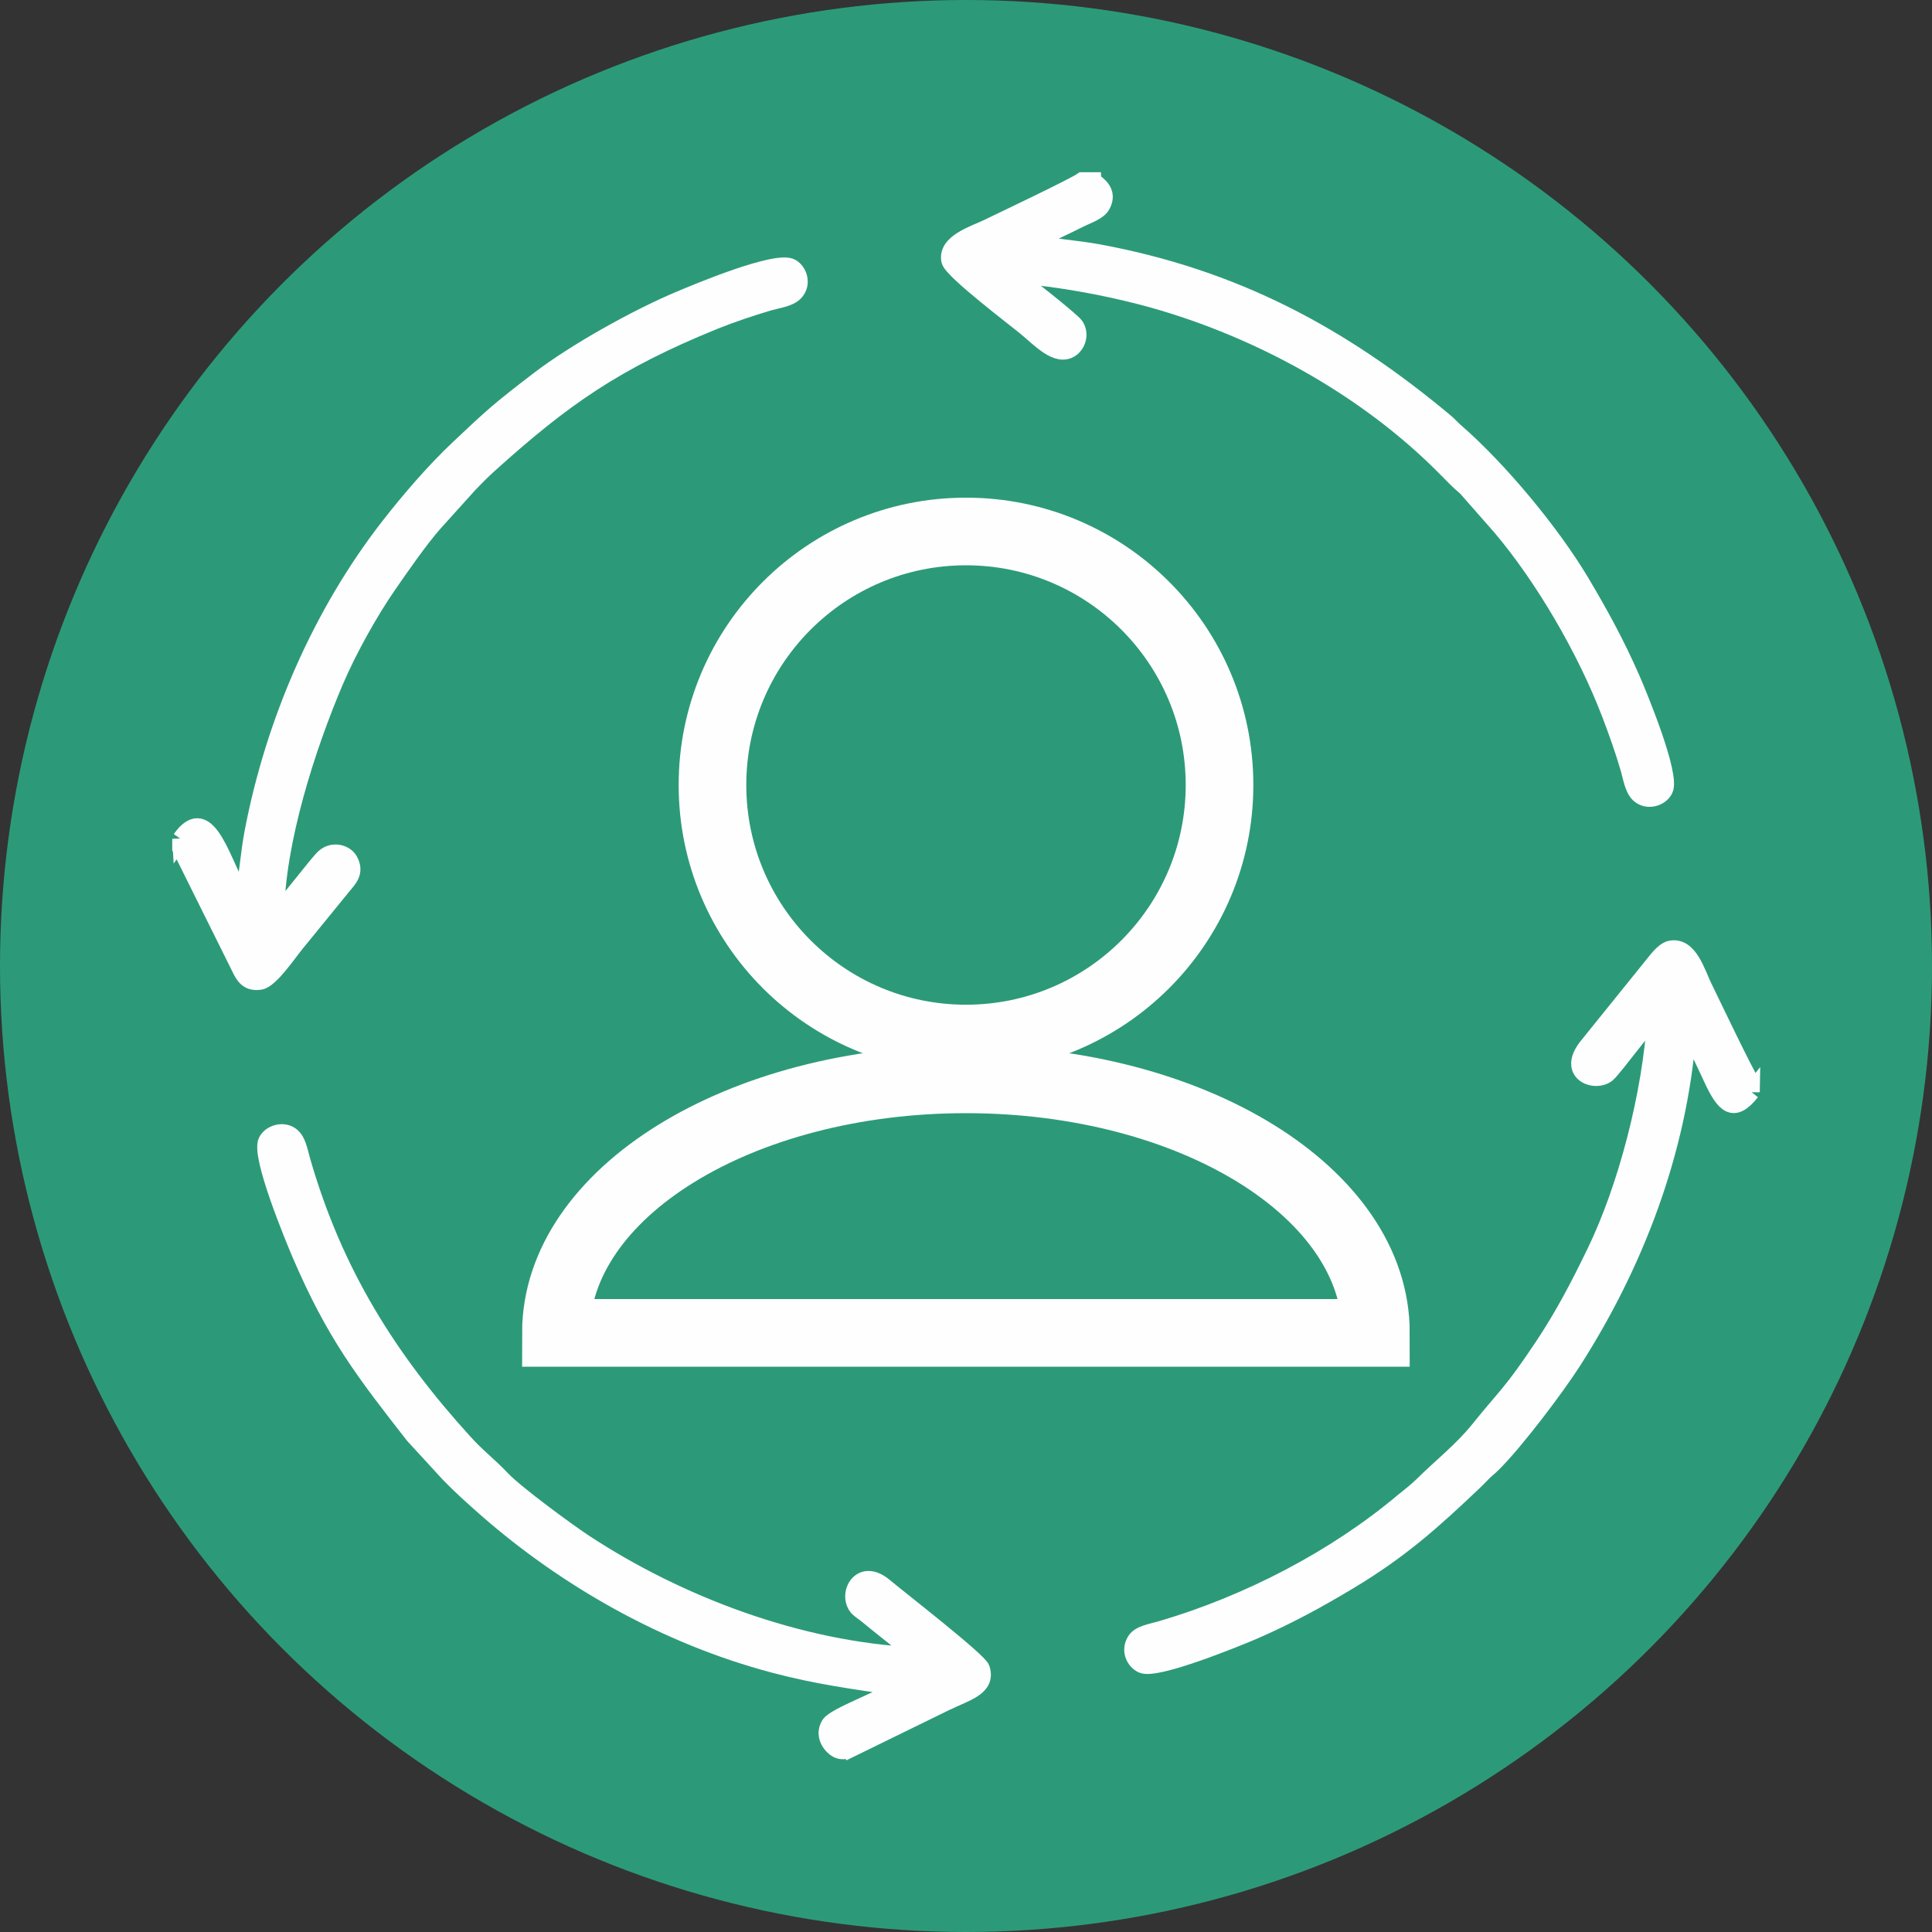
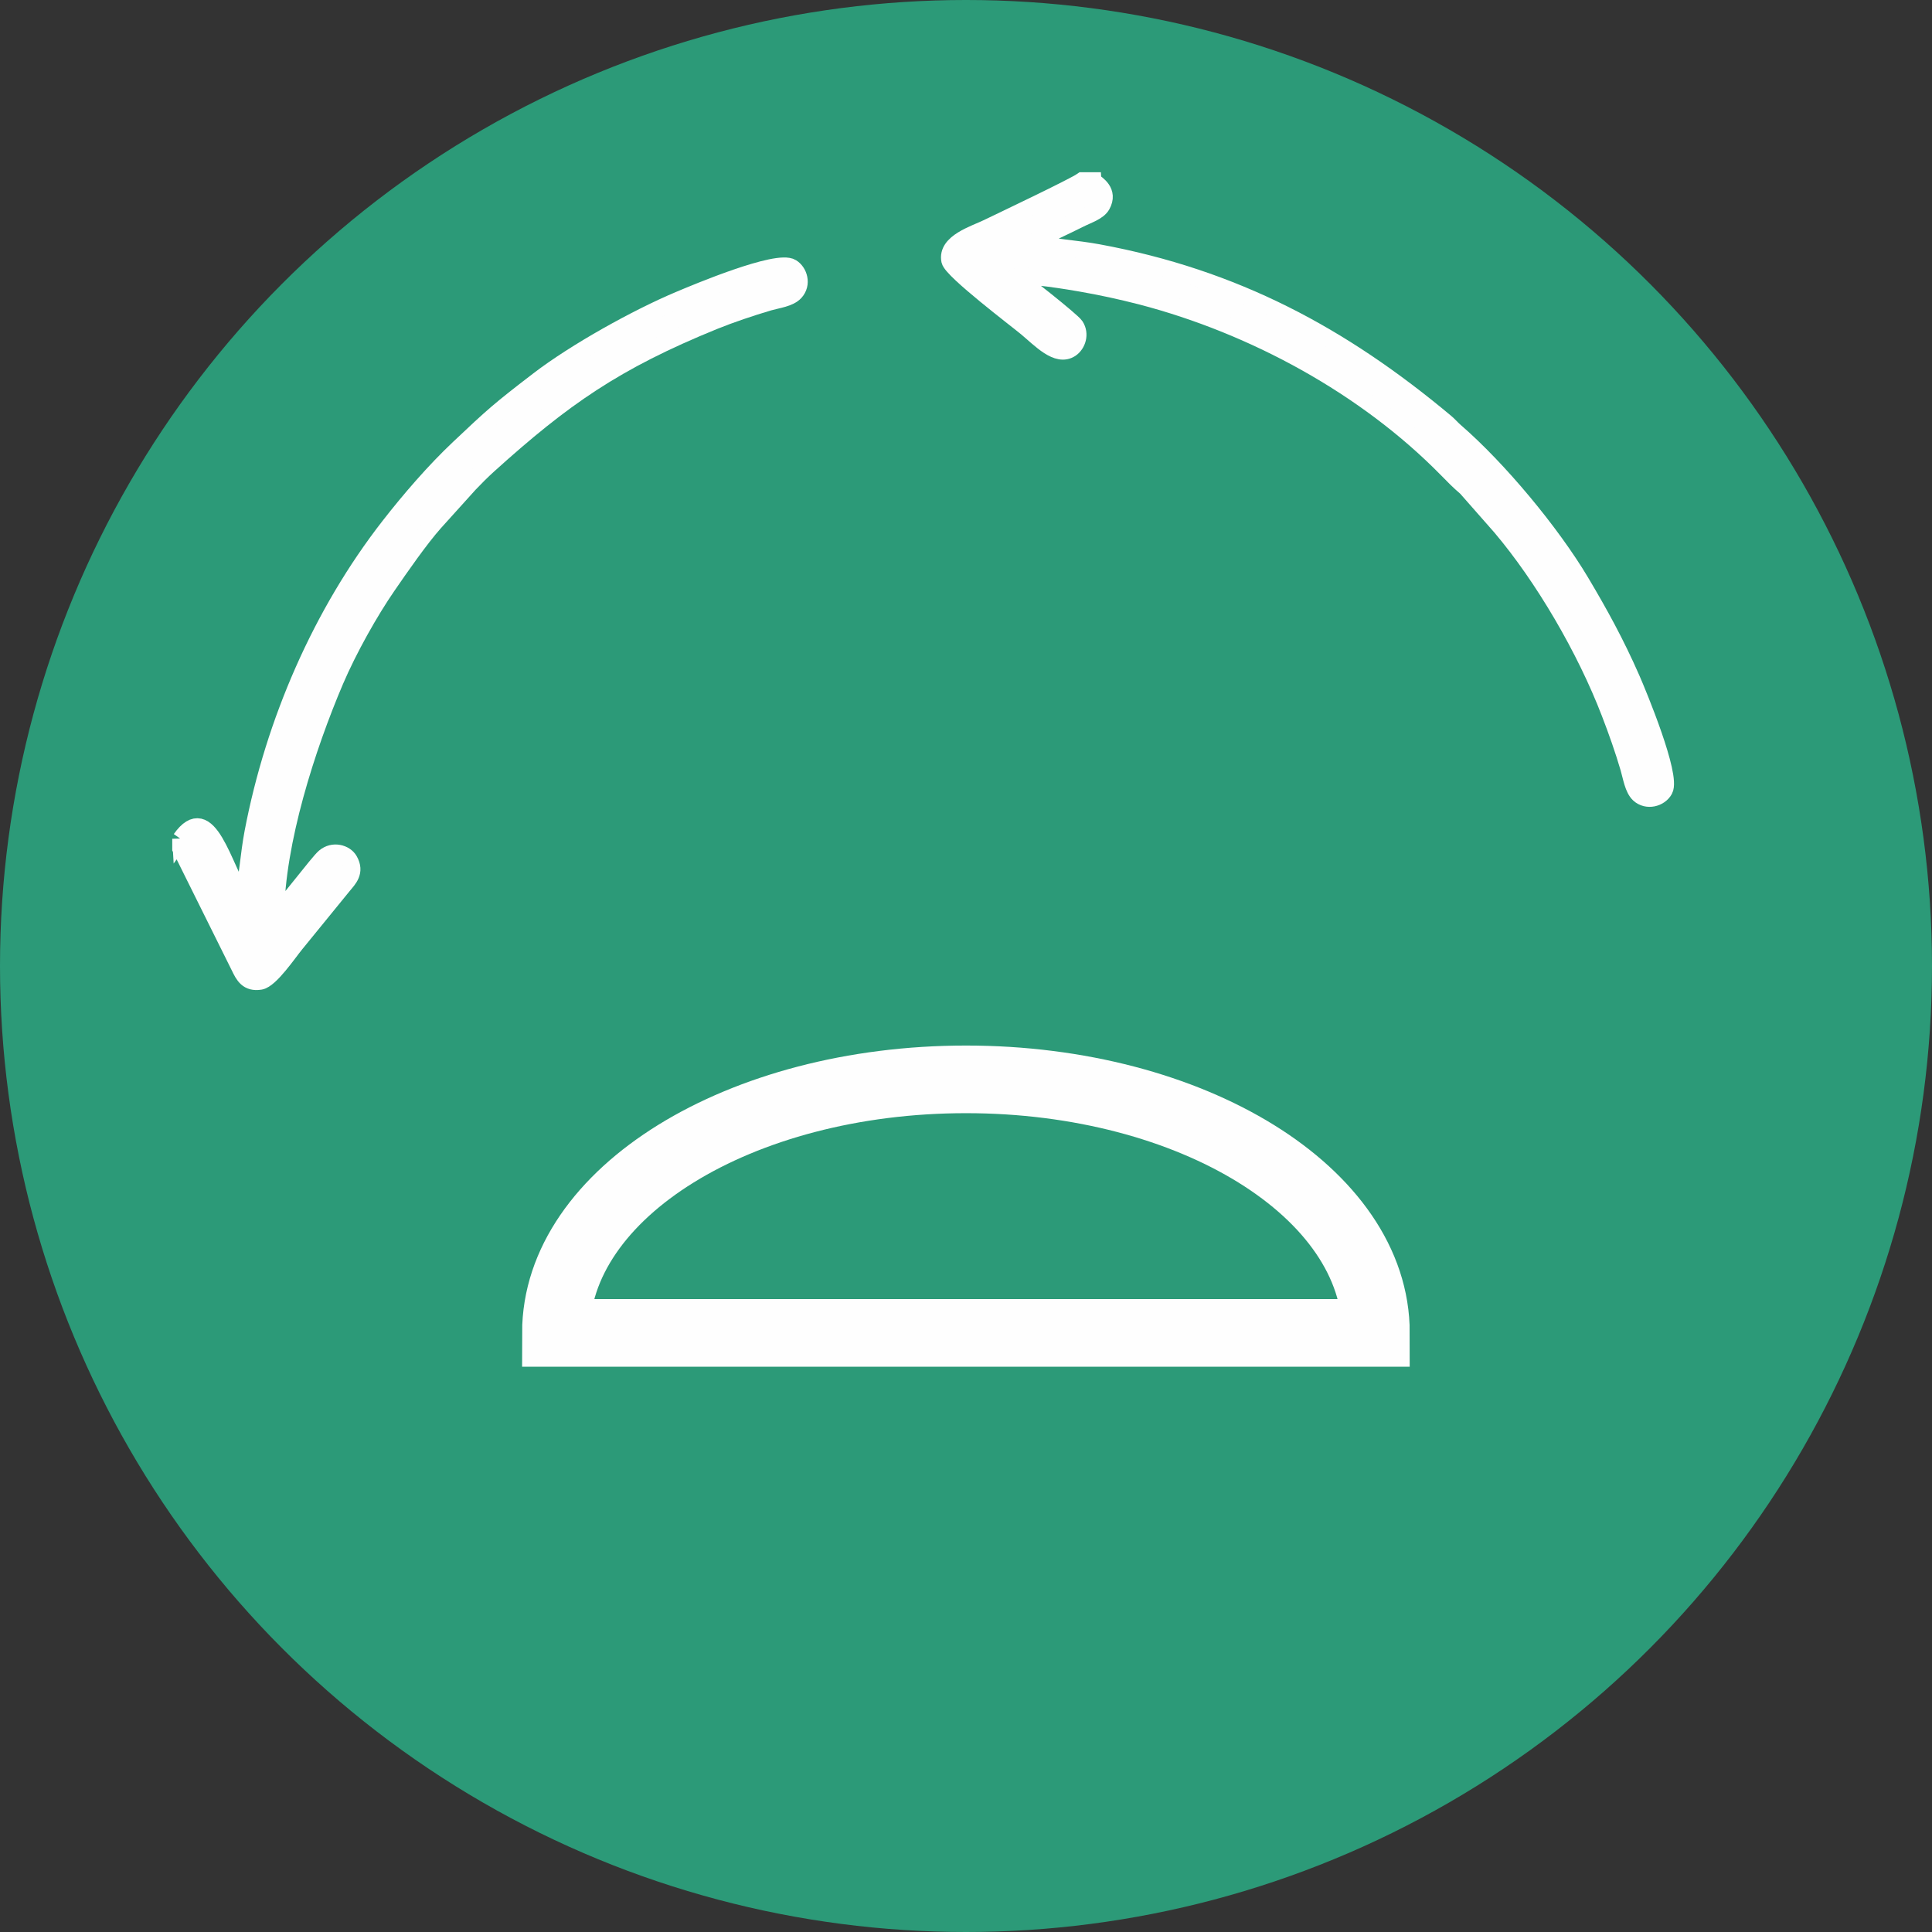
<svg xmlns="http://www.w3.org/2000/svg" xml:space="preserve" width="28.58mm" height="28.58mm" version="1.1" style="shape-rendering:geometricPrecision; text-rendering:geometricPrecision; image-rendering:optimizeQuality; fill-rule:evenodd; clip-rule:evenodd" viewBox="0 0 122.54 122.54">
  <rect x="0" y="0" width="122.54" height="122.54" fill="#333333" stroke="none" />
  <defs>
    <style type="text/css">
   
    .str0 {stroke:#FEFEFE;stroke-width:4.29;stroke-miterlimit:22.926}
    .str1 {stroke:#FEFEFE;stroke-width:1.07;stroke-miterlimit:22.926}
    .fil1 {fill:none}
    .fil2 {fill:#FEFEFE}
    .fil0 {fill:#2C9A78}
   
  </style>
  </defs>
  <g id="Слой_x0020_1">
    <circle class="fil0" cx="61.27" cy="61.27" r="61.27" />
    <g id="_1745723429984">
-       <circle class="fil1 str0" cx="61.27" cy="49.79" r="16.08" />
      <path class="fil1 str0" d="M87.27 84.54c0.01,-8.88 -11.63,-16.08 -26,-16.08 -14.36,0 -26.01,7.2 -26.01,16.08l52.01 0z" />
    </g>
    <g id="_1745723442704">
-       <path class="fil2 str1" d="M53.92 110.94l6.03 -2.95c1.37,-0.66 2.67,-0.96 2.3,-2.15 -0.16,-0.51 -5.23,-4.44 -6.16,-5.22 -1.54,-1.29 -2.43,0.56 -1.67,1.37 0.14,0.14 0.38,0.29 0.61,0.48 0.6,0.51 2.75,2.16 3.07,2.55 -7.45,-0.34 -15.1,-3.28 -20.99,-7.14 -1.07,-0.7 -4.39,-3.13 -5.29,-4.08 -0.81,-0.86 -1.58,-1.43 -2.37,-2.31 -4.81,-5.29 -8.23,-10.73 -10.28,-17.81 -0.19,-0.65 -0.28,-1.35 -0.73,-1.67 -0.53,-0.37 -1.3,-0.1 -1.53,0.38 -0.45,0.93 1.71,6.13 2.12,7.1 2.21,5.16 4.07,7.54 7.19,11.54l2.24 2.44c0.77,0.8 1.56,1.5 2.42,2.26 5,4.37 11.31,8.02 18.24,9.85 2.77,0.73 4.99,1.02 7.92,1.45 -1.09,0.75 -4.09,1.8 -4.43,2.36 -0.45,0.75 0.19,1.42 0.49,1.57 0.3,0.15 0.55,0.09 0.81,-0.04z" />
-       <path class="fil2 str1" d="M111.08 69.27l0 -0.62c-0.38,-0.53 -2.53,-5.05 -3.02,-6.05 -0.42,-0.84 -0.91,-2.67 -2.12,-2.4 -0.46,0.11 -0.91,0.78 -1.19,1.11l-4.05 5.02c-1.44,1.76 0.54,2.43 1.27,1.76 0.42,-0.38 2.63,-3.38 3.05,-3.68 -0.3,5.06 -1.89,10.97 -3.82,14.97 -1.08,2.24 -2.08,4.13 -3.34,6.02 -2.03,3.04 -2.27,3.04 -4.08,5.29 -1.05,1.3 -2.39,2.35 -3.56,3.51 -0.4,0.39 -0.8,0.69 -1.24,1.05 -4.28,3.6 -9.83,6.48 -15.32,8.09 -0.68,0.2 -1.38,0.28 -1.66,0.74 -0.37,0.62 -0.04,1.29 0.45,1.51 0.9,0.4 6.02,-1.7 7.01,-2.12 2.28,-0.99 4.17,-2.03 6.15,-3.22 3.24,-1.95 5.27,-3.78 7.83,-6.21 0.23,-0.22 0.38,-0.37 0.6,-0.6 0.22,-0.23 0.39,-0.34 0.62,-0.57 1.42,-1.39 4.07,-4.9 5.12,-6.55 3.88,-6.07 6.68,-13.2 7.27,-20.84 0.3,0.19 1.37,2.58 1.61,3.09 0.7,1.44 1.27,2.15 2.42,0.69z" />
      <path class="fil2 str1" d="M11.46 53.2l0 0.62 3.73 7.51c0.26,0.54 0.51,1.04 1.32,0.91 0.64,-0.11 1.78,-1.8 2.23,-2.35l3.04 -3.73c0.33,-0.4 0.8,-0.85 0.38,-1.59 -0.26,-0.46 -1.03,-0.68 -1.58,-0.21 -0.4,0.34 -2.4,3.01 -3.09,3.7 0.04,-4.68 1.99,-10.7 3.77,-14.88 0.86,-2.01 2.21,-4.41 3.33,-6.03 0.82,-1.19 2.04,-2.95 2.97,-4l2.22 -2.46c0.41,-0.43 0.77,-0.79 1.21,-1.19 4.72,-4.26 8.02,-6.58 14.29,-9.13 1.09,-0.44 2.31,-0.85 3.49,-1.2 0.56,-0.16 1.3,-0.24 1.66,-0.63 0.49,-0.53 0.24,-1.3 -0.22,-1.58 -0.91,-0.57 -6.08,1.61 -7.1,2.04 -2.72,1.14 -6.63,3.32 -8.95,5.1 -2.53,1.94 -2.89,2.27 -5.05,4.31 -1.55,1.46 -3.12,3.28 -4.42,4.95 -4.31,5.53 -7.31,12.42 -8.65,19.44 -0.26,1.37 -0.35,2.86 -0.62,4.19 -1.28,-2 -2.17,-6.32 -3.96,-3.78z" />
      <path class="fil2 str1" d="M69.32 11.46l-0.68 0c-0.54,0.38 -5.03,2.51 -6,2.98 -0.82,0.4 -2.64,0.93 -2.4,2.09 0.14,0.64 4.29,3.78 4.85,4.25 0.89,0.74 1.97,1.92 2.83,1.34 0.41,-0.28 0.63,-0.93 0.29,-1.45 -0.22,-0.34 -3.47,-2.89 -3.79,-3.1 0.45,-0.24 3.66,0.31 4.11,0.39 1.33,0.23 2.56,0.5 3.85,0.83 7.13,1.86 14.25,5.73 19.4,10.98 0.42,0.43 0.73,0.75 1.22,1.17l2.19 2.49c2.7,3.19 5.36,7.74 6.92,11.81 0.44,1.14 0.85,2.3 1.2,3.49 0.16,0.56 0.27,1.3 0.64,1.65 0.51,0.47 1.33,0.26 1.62,-0.28 0.49,-0.9 -1.66,-6.08 -2.08,-7.04 -1,-2.28 -2.03,-4.15 -3.22,-6.15 -1.87,-3.14 -5.22,-7.17 -7.98,-9.56 -0.23,-0.2 -0.38,-0.39 -0.61,-0.58 -6.59,-5.51 -13.36,-9.15 -22.04,-10.75 -1.35,-0.25 -2.87,-0.34 -4.18,-0.61 0.89,-0.52 2.02,-1.01 3.01,-1.51 0.53,-0.27 1.18,-0.46 1.42,-0.88 0.49,-0.88 -0.31,-1.34 -0.57,-1.55z" />
    </g>
  </g>
</svg>